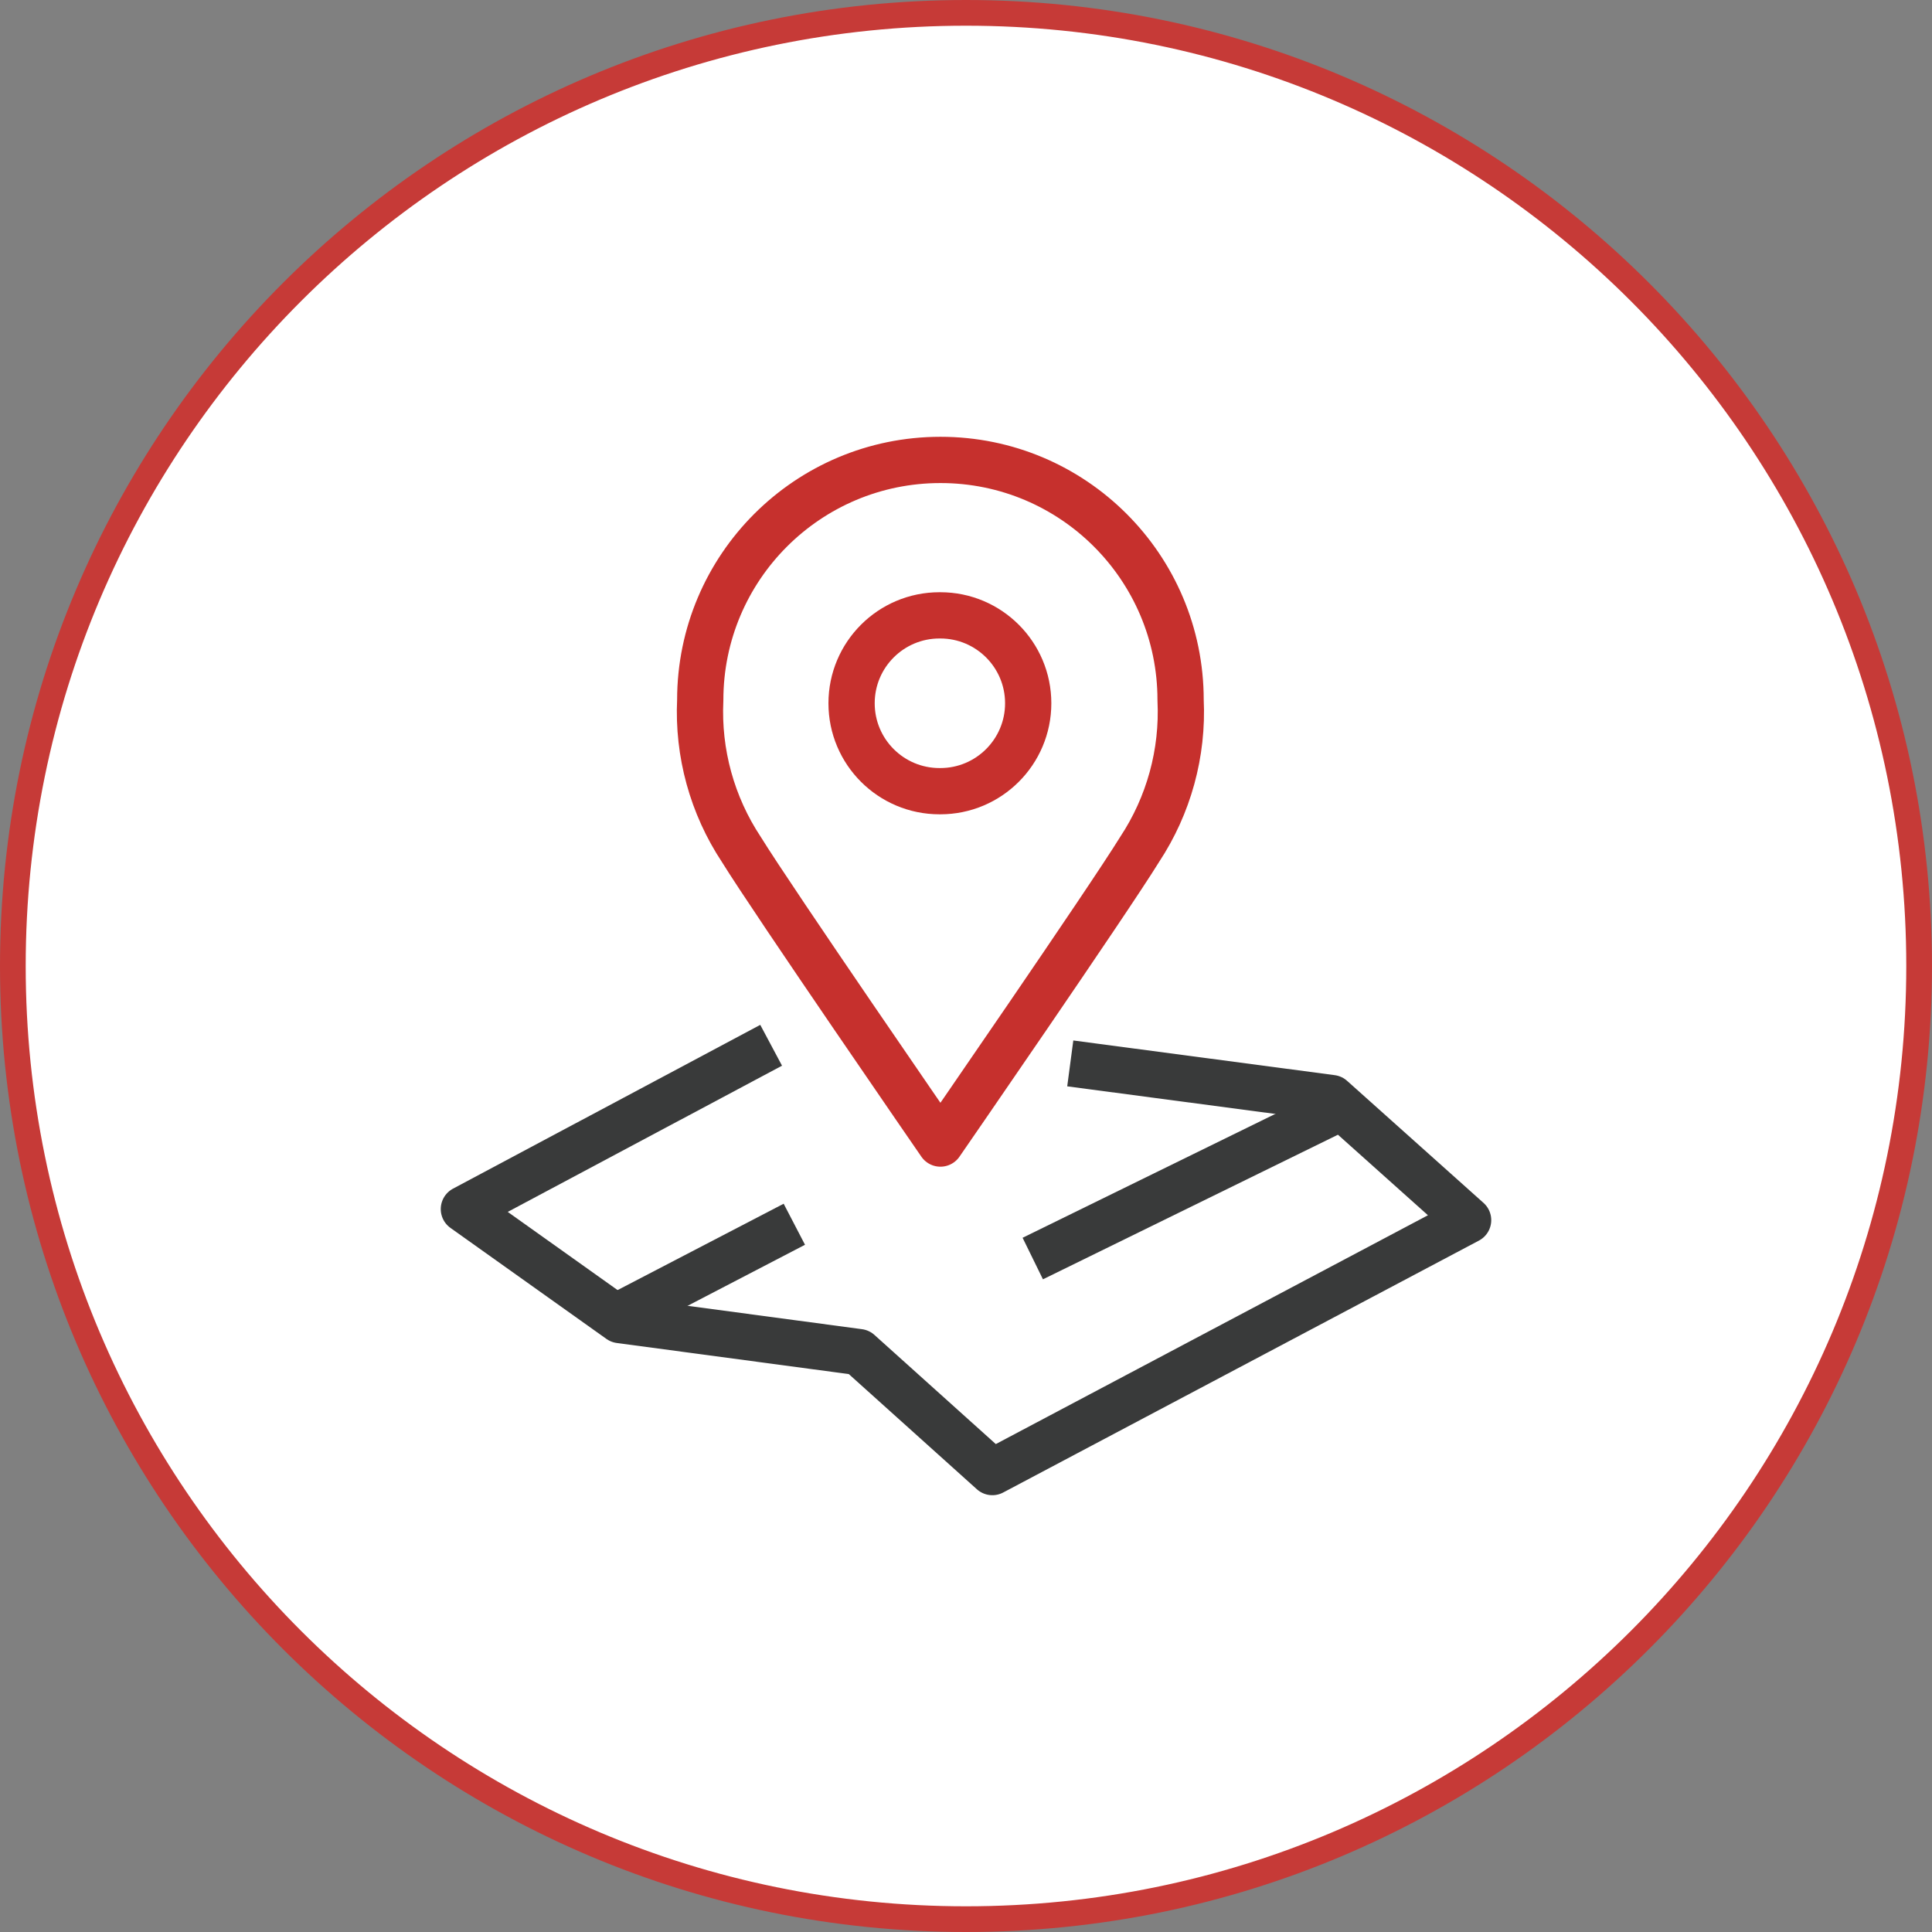
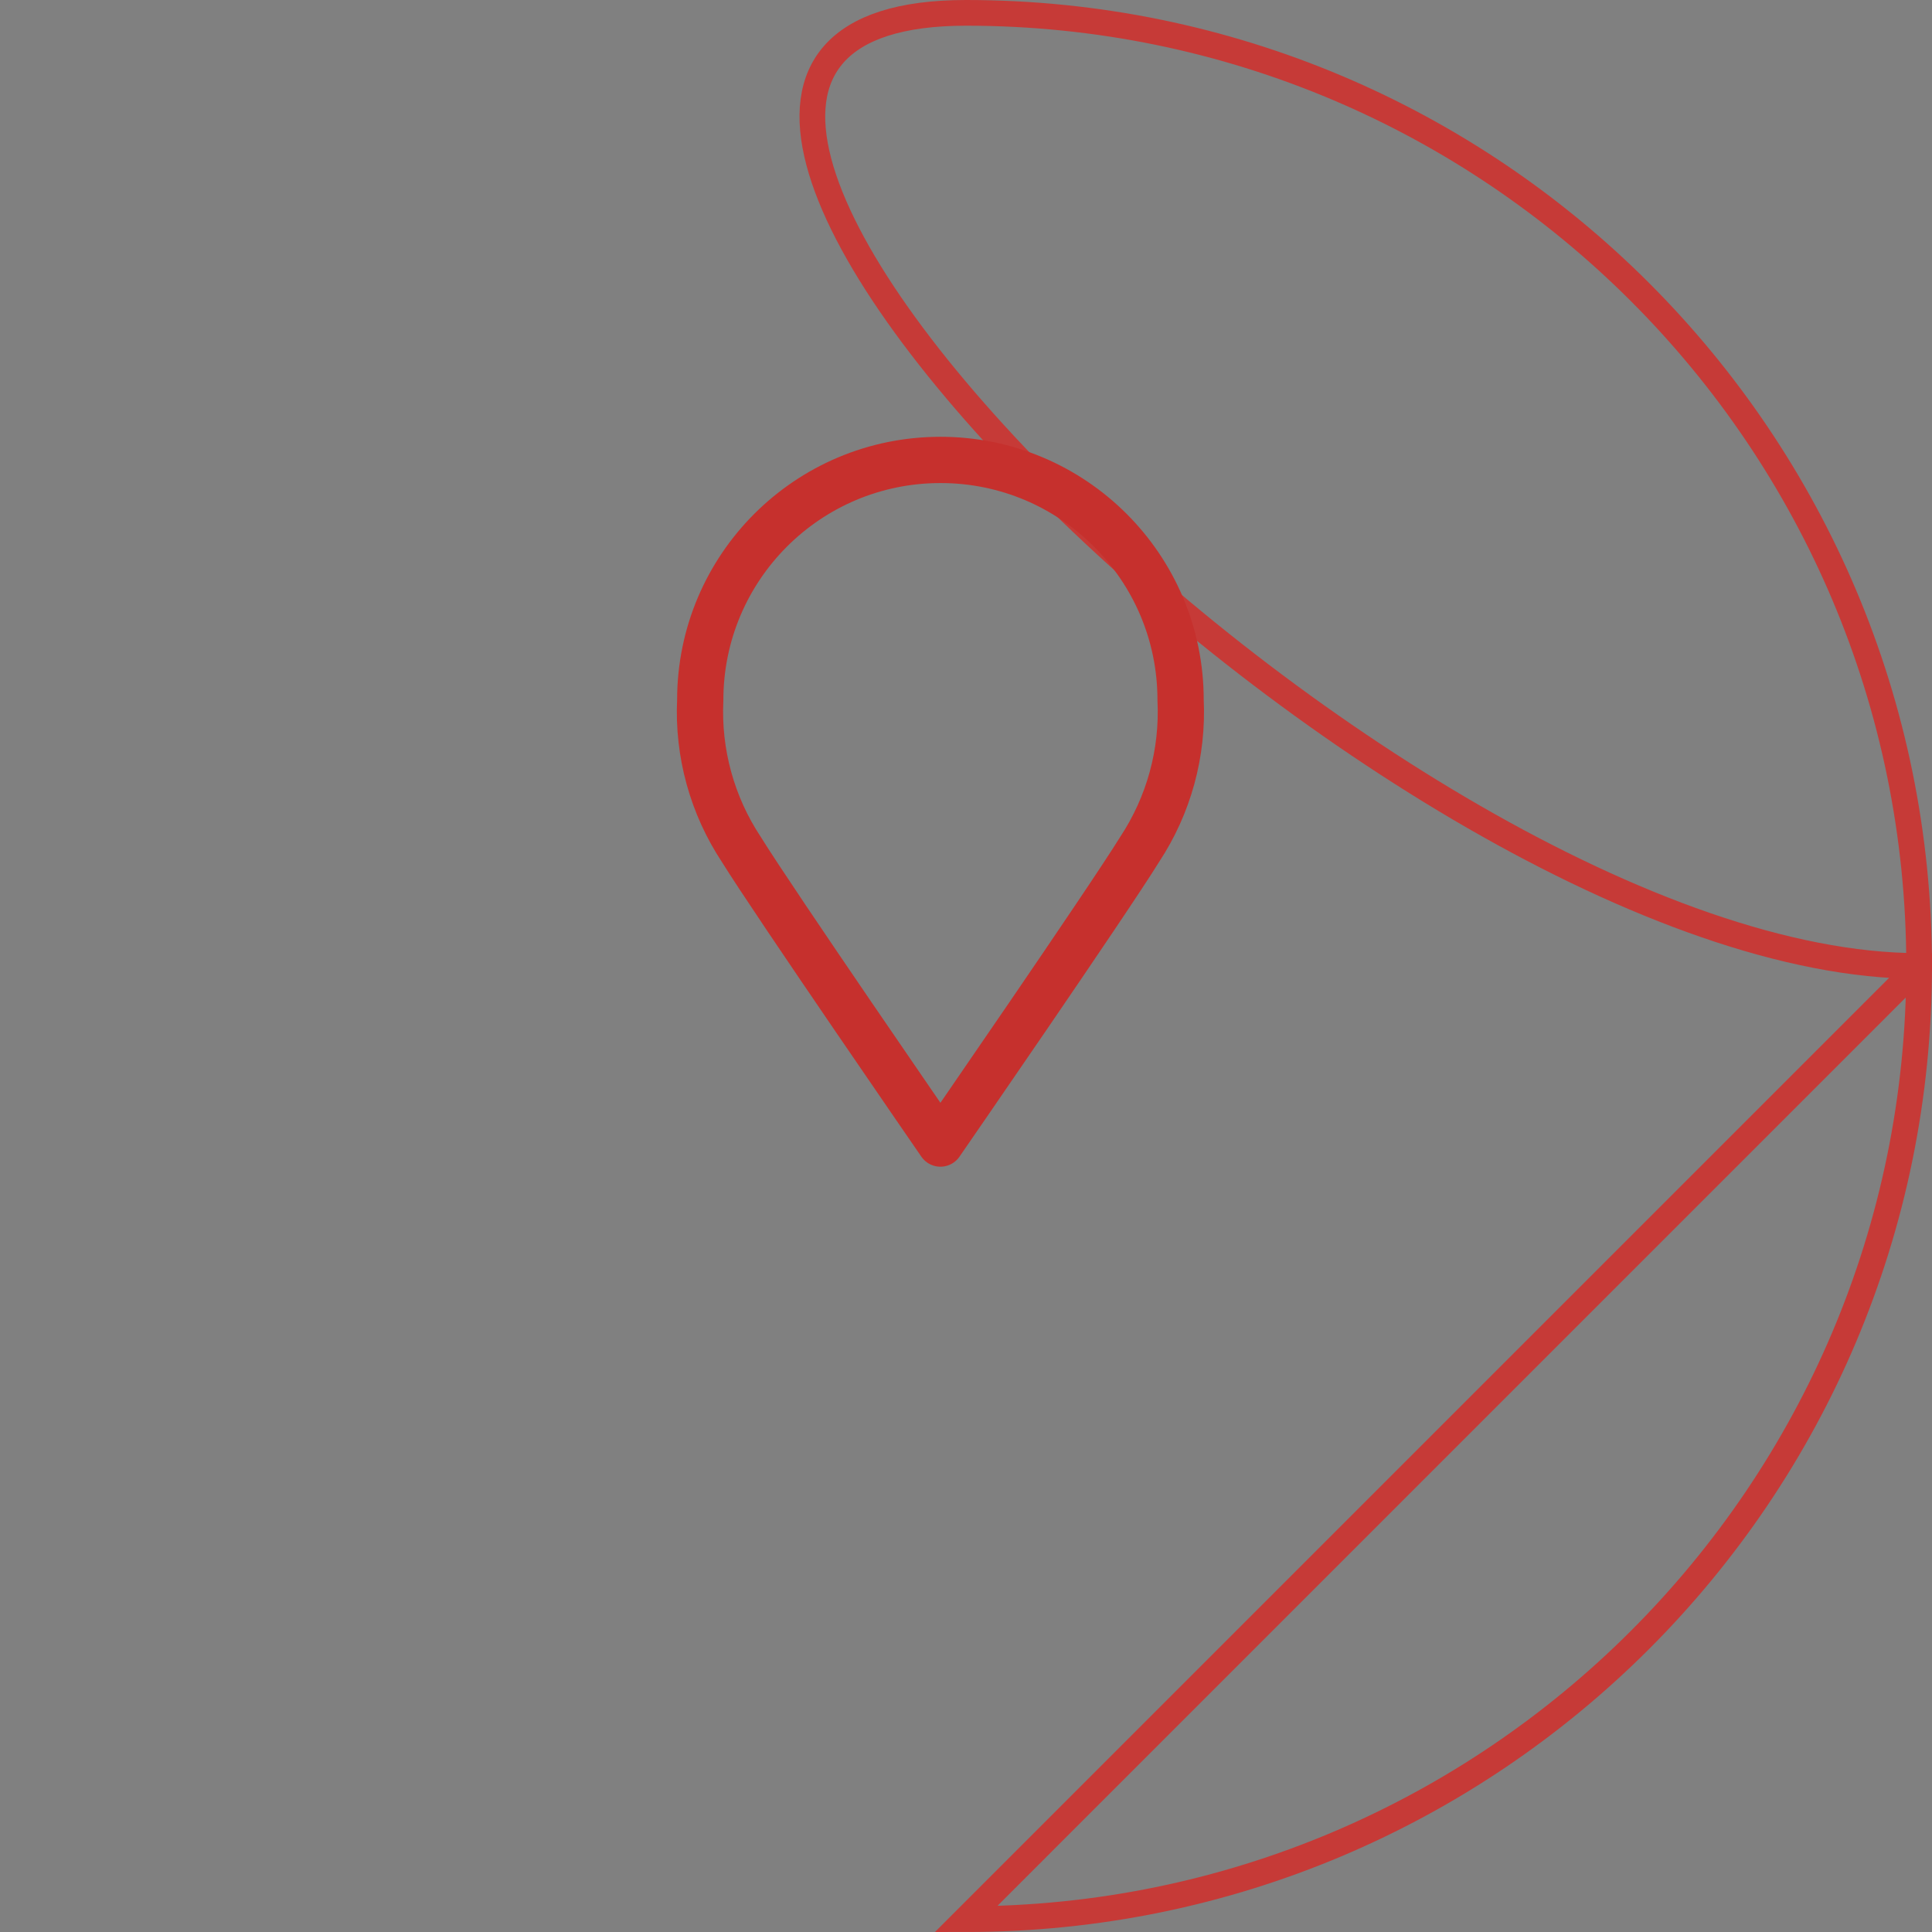
<svg xmlns="http://www.w3.org/2000/svg" id="Layer_1" viewBox="0 0 75.179 75.179">
  <rect x="0" y="0" width="75.179" height="75.179" fill="#808080" stroke="none" />
  <defs>
    <style>
      .cls-1, .cls-2, .cls-3, .cls-4 {
        fill: none;
      }

      .cls-2 {
        stroke: #c63a37;
      }

      .cls-3 {
        stroke: #393a3a;
      }

      .cls-3, .cls-4 {
        stroke-linecap: square;
        stroke-linejoin: round;
        stroke-width: 1.8px;
      }

      .cls-5 {
        fill: #fff;
      }

      .cls-4 {
        stroke: #c6302d;
      }
    </style>
  </defs>
  <rect class="cls-1" width="75.179" height="75.179" />
-   <path class="cls-5" d="M37.589,74.679c20.484,0,37.089-16.605,37.089-37.089S58.073.5,37.589.5C17.105.5.5,17.106.5,37.59s16.605,37.089,37.089,37.089" />
-   <path class="cls-2" d="M37.589,74.679c20.484,0,37.089-16.605,37.089-37.089S58.073.5,37.589.5C17.105.5.5,17.106.5,37.59s16.605,37.089,37.089,37.089Z" />
+   <path class="cls-2" d="M37.589,74.679c20.484,0,37.089-16.605,37.089-37.089S58.073.5,37.589.5s16.605,37.089,37.089,37.089Z" />
  <g>
-     <polyline class="cls-3" points="29.213 41.098 18.051 47.048 24.119 51.367 33.424 52.614 38.615 57.282 57.128 47.479 51.819 42.729 42.539 41.498" />
-     <line class="cls-3" x1="24.755" y1="50.839" x2="30.111" y2="48.054" />
-     <line class="cls-3" x1="51.67" y1="43.345" x2="40.996" y2="48.577" />
-     <path class="cls-4" d="M36.589,23.945h0c1.89,0,3.421,1.532,3.421,3.421,0,1.89-1.532,3.421-3.421,3.421h-.031c-1.89,0-3.421-1.532-3.421-3.421,0-1.89,1.532-3.421,3.421-3.421h.031Z" />
    <path class="cls-4" d="M36.594,17.897c5.159-.003,9.343,4.177,9.346,9.336v.01c.099,2.057-.46,4.093-1.595,5.812-1.267,2.052-7.751,11.444-7.751,11.444,0,0-6.494-9.418-7.746-11.444-1.137-1.718-1.697-3.754-1.6-5.812,0-5.162,4.184-9.346,9.346-9.346Z" />
  </g>
</svg>